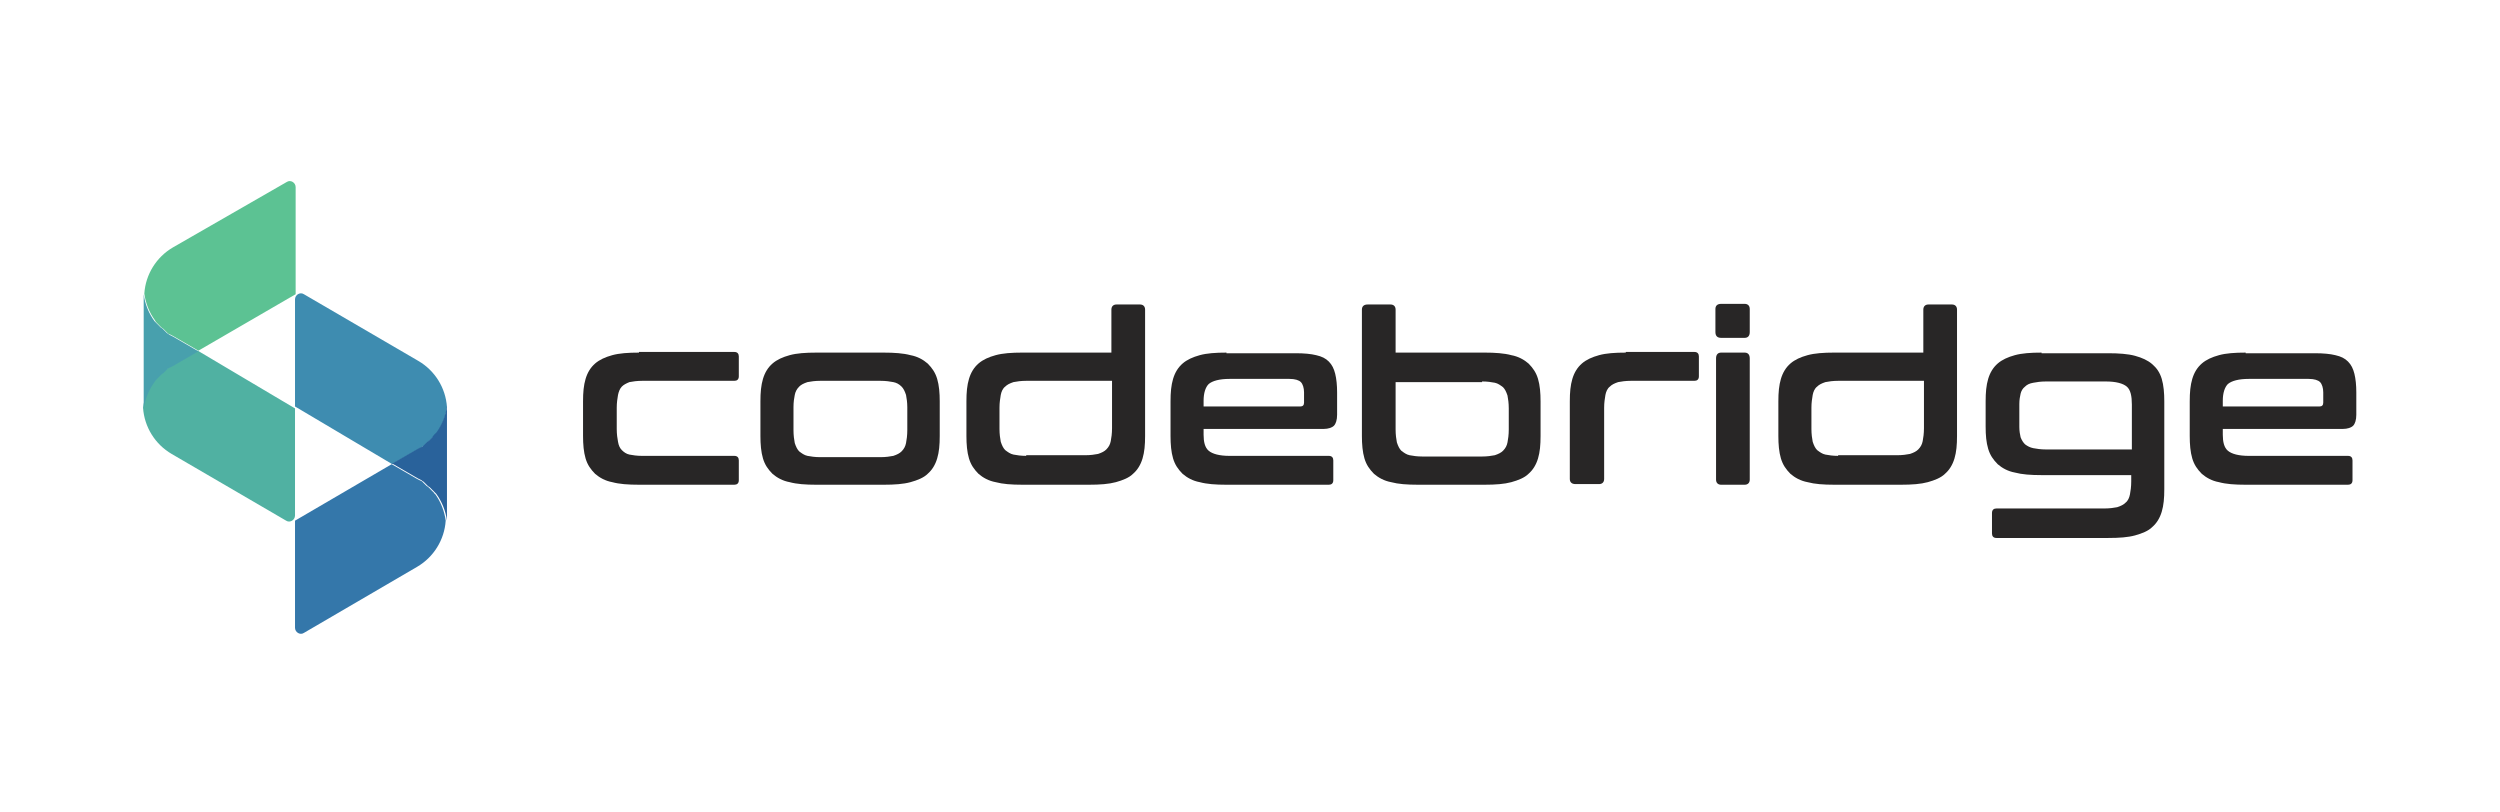
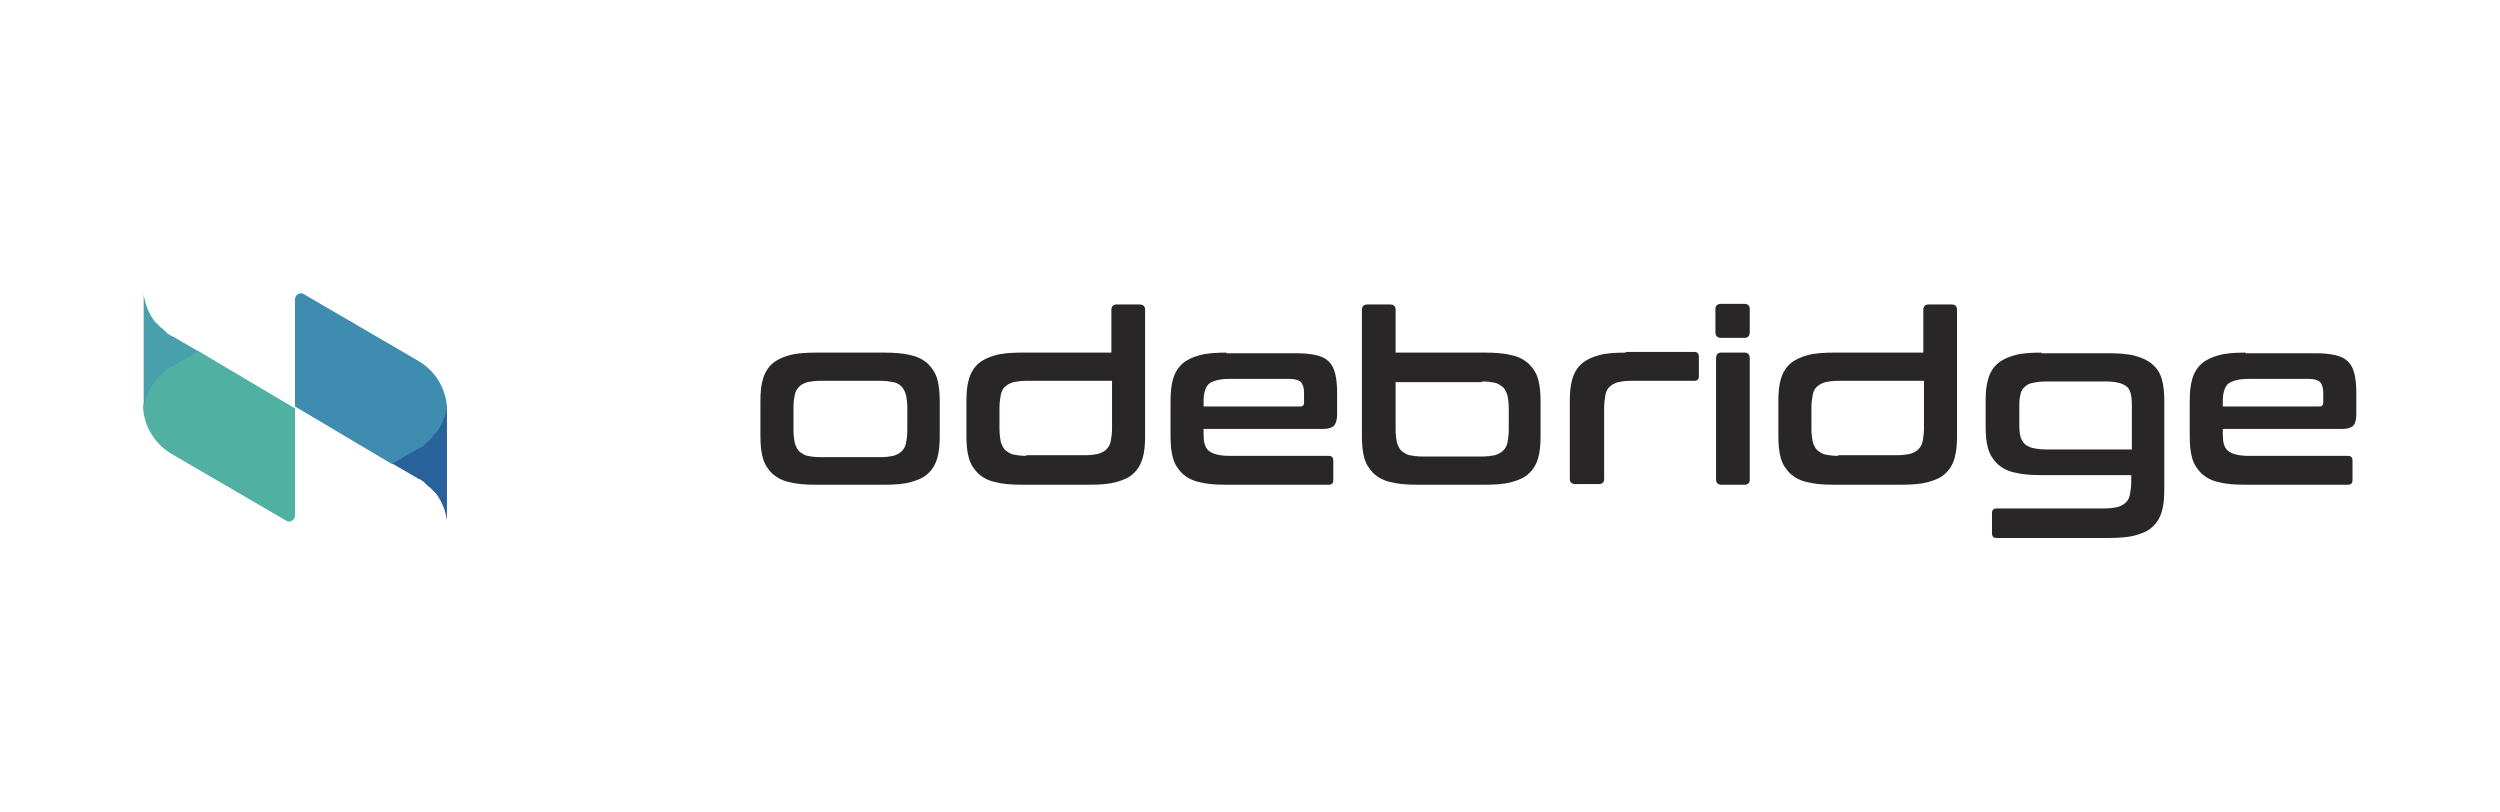
<svg xmlns="http://www.w3.org/2000/svg" width="240" height="78" viewBox="0 0 240 78" fill="none">
-   <path d="M14.954 30.894C15.015 30.956 15.015 30.956 15.076 31.017C15.137 31.079 15.137 31.079 15.198 31.14C15.259 31.202 15.259 31.202 15.32 31.264C15.381 31.325 15.381 31.325 15.442 31.387C15.504 31.448 15.565 31.51 15.687 31.571C15.748 31.633 15.748 31.633 15.809 31.695C15.87 31.756 15.87 31.756 15.931 31.818C15.992 31.879 15.992 31.879 16.053 31.941C16.114 32.002 16.175 32.064 16.236 32.064C16.236 32.064 16.297 32.126 16.358 32.126C16.419 32.126 16.419 32.187 16.48 32.187C16.541 32.187 16.541 32.249 16.602 32.249L19.044 33.665L28.382 28.246V27.938V17.963C28.382 17.532 27.894 17.224 27.528 17.47L16.602 23.751C15.015 24.675 13.977 26.337 13.855 28.185C13.977 29.108 14.344 30.032 14.893 30.771C14.893 30.832 14.954 30.832 14.954 30.894Z" fill="#5CC293" />
  <path d="M18.983 33.665L16.541 35.081C16.48 35.081 16.48 35.143 16.419 35.143C16.358 35.143 16.358 35.204 16.297 35.204C16.236 35.204 16.236 35.266 16.175 35.266C16.114 35.328 16.053 35.389 15.992 35.389C15.931 35.451 15.931 35.451 15.87 35.512C15.809 35.574 15.809 35.574 15.748 35.636C15.687 35.697 15.687 35.697 15.626 35.759C15.565 35.82 15.504 35.882 15.381 35.943C15.32 36.005 15.32 36.005 15.259 36.066C15.198 36.128 15.198 36.128 15.137 36.19C15.076 36.251 15.076 36.251 15.015 36.313C14.954 36.374 14.954 36.374 14.893 36.436C14.832 36.498 14.832 36.498 14.771 36.559C14.222 37.298 13.855 38.16 13.733 39.145C13.855 40.993 14.893 42.655 16.48 43.579L27.467 49.983C27.833 50.229 28.321 49.921 28.321 49.49V39.515V39.207L18.983 33.665Z" fill="#50B1A2" />
  <path d="M14.954 36.498C15.015 36.436 15.015 36.436 15.076 36.374C15.137 36.313 15.137 36.313 15.198 36.251C15.259 36.19 15.259 36.19 15.32 36.128C15.381 36.066 15.381 36.066 15.442 36.005C15.504 35.943 15.565 35.882 15.687 35.82C15.748 35.759 15.748 35.759 15.809 35.697C15.87 35.636 15.87 35.636 15.931 35.574C15.992 35.512 15.992 35.512 16.053 35.451C16.114 35.389 16.175 35.328 16.236 35.328C16.236 35.328 16.297 35.266 16.358 35.266C16.419 35.266 16.419 35.205 16.48 35.205C16.541 35.205 16.541 35.143 16.602 35.143L19.044 33.727L16.602 32.31C16.541 32.31 16.541 32.249 16.48 32.249C16.419 32.249 16.419 32.187 16.358 32.187C16.297 32.187 16.297 32.126 16.236 32.126C16.175 32.064 16.114 32.002 16.053 32.002C15.992 31.941 15.992 31.941 15.931 31.879C15.87 31.818 15.87 31.818 15.809 31.756C15.748 31.695 15.748 31.695 15.687 31.633C15.626 31.572 15.565 31.51 15.442 31.448C15.381 31.387 15.381 31.387 15.32 31.325C15.259 31.264 15.259 31.264 15.198 31.202C15.137 31.14 15.137 31.14 15.076 31.079C15.015 31.017 15.015 31.017 14.954 30.956C14.893 30.894 14.893 30.894 14.832 30.832C14.283 30.094 13.916 29.17 13.794 28.246C13.794 28.369 13.794 28.493 13.794 28.616V31.14V38.837C13.794 38.961 13.794 39.084 13.794 39.269C13.916 38.345 14.283 37.421 14.832 36.682C14.893 36.559 14.954 36.559 14.954 36.498Z" fill="#48A0AD" />
-   <path d="M41.688 47.335C41.627 47.273 41.627 47.273 41.566 47.212C41.505 47.15 41.505 47.15 41.444 47.089C41.383 47.027 41.383 47.027 41.322 46.965C41.261 46.904 41.261 46.904 41.2 46.842C41.139 46.781 41.078 46.719 40.956 46.658C40.895 46.596 40.895 46.596 40.834 46.534C40.773 46.473 40.773 46.473 40.712 46.411C40.651 46.35 40.651 46.35 40.59 46.288C40.529 46.227 40.468 46.165 40.407 46.165C40.407 46.165 40.346 46.103 40.285 46.103C40.224 46.103 40.224 46.042 40.163 46.042C40.102 46.042 40.102 45.98 40.041 45.98L37.599 44.564L28.321 49.983V50.291V60.266C28.321 60.697 28.81 61.005 29.176 60.758L40.041 54.416C41.627 53.492 42.665 51.83 42.787 49.983C42.665 49.059 42.299 48.135 41.75 47.397C41.75 47.458 41.688 47.397 41.688 47.335Z" fill="#3477AA" />
  <path d="M37.66 44.564L40.102 43.148C40.163 43.148 40.163 43.086 40.224 43.086C40.285 43.086 40.285 43.025 40.346 43.025C40.407 43.025 40.407 42.963 40.468 42.963C40.529 42.901 40.59 42.84 40.651 42.84C40.712 42.778 40.712 42.778 40.773 42.717C40.834 42.655 40.834 42.655 40.895 42.594C40.956 42.532 40.956 42.532 41.017 42.47C41.078 42.409 41.139 42.347 41.261 42.286C41.322 42.224 41.322 42.224 41.383 42.163C41.444 42.101 41.444 42.101 41.505 42.039C41.566 41.978 41.566 41.978 41.627 41.916C41.688 41.855 41.688 41.855 41.75 41.793C41.811 41.731 41.811 41.731 41.872 41.67C42.421 40.931 42.787 40.069 42.909 39.084C42.787 37.236 41.75 35.574 40.163 34.65L29.176 28.246C28.81 28 28.321 28.308 28.321 28.739V38.714V39.022L37.66 44.564Z" fill="#3E8CB0" />
  <path d="M41.689 41.731C41.628 41.793 41.628 41.793 41.567 41.855C41.567 41.916 41.505 41.916 41.505 41.978C41.444 42.039 41.444 42.039 41.383 42.101C41.322 42.162 41.322 42.162 41.261 42.224C41.2 42.286 41.139 42.347 41.017 42.409C40.956 42.47 40.956 42.47 40.895 42.532C40.834 42.593 40.834 42.593 40.773 42.655C40.712 42.717 40.712 42.717 40.651 42.778C40.59 42.84 40.529 42.901 40.468 42.901C40.468 42.901 40.407 42.963 40.346 42.963C40.285 42.963 40.285 43.025 40.224 43.025C40.163 43.025 40.163 43.086 40.102 43.086L37.66 44.502L40.102 45.919C40.163 45.919 40.163 45.98 40.224 45.98C40.285 45.98 40.285 46.042 40.346 46.042C40.407 46.042 40.407 46.103 40.468 46.103C40.529 46.165 40.59 46.227 40.651 46.227C40.712 46.288 40.712 46.288 40.773 46.35C40.834 46.411 40.834 46.411 40.895 46.473C40.956 46.534 40.956 46.534 41.017 46.596C41.078 46.657 41.139 46.719 41.261 46.781C41.322 46.842 41.322 46.842 41.383 46.904C41.444 46.965 41.444 46.965 41.505 47.027C41.567 47.089 41.567 47.089 41.628 47.15C41.689 47.212 41.689 47.212 41.75 47.273C41.811 47.335 41.811 47.335 41.872 47.396C42.421 48.135 42.787 49.059 42.909 49.983C42.909 49.859 42.909 49.736 42.909 49.613V47.089V39.392C42.909 39.268 42.909 39.145 42.909 38.96C42.787 39.884 42.421 40.808 41.872 41.547C41.75 41.67 41.689 41.67 41.689 41.731Z" fill="#29629B" />
-   <path d="M61.343 33.85C60.305 33.85 59.451 33.911 58.779 34.096C58.108 34.281 57.559 34.527 57.131 34.897C56.704 35.266 56.399 35.758 56.216 36.374C56.033 36.99 55.972 37.667 55.972 38.529V41.855C55.972 42.655 56.033 43.394 56.216 44.01C56.399 44.626 56.704 45.057 57.131 45.488C57.559 45.857 58.108 46.165 58.779 46.288C59.451 46.473 60.305 46.534 61.343 46.534H70.499C70.743 46.534 70.926 46.411 70.926 46.103V44.194C70.926 43.948 70.804 43.764 70.499 43.764H61.648C61.16 43.764 60.733 43.702 60.427 43.64C60.122 43.579 59.878 43.394 59.695 43.209C59.512 43.025 59.39 42.778 59.329 42.409C59.268 42.101 59.207 41.67 59.207 41.177V39.145C59.207 38.653 59.268 38.283 59.329 37.914C59.39 37.606 59.512 37.298 59.695 37.113C59.878 36.928 60.122 36.805 60.427 36.682C60.733 36.621 61.16 36.559 61.648 36.559H70.499C70.743 36.559 70.926 36.436 70.926 36.128V34.219C70.926 33.973 70.804 33.788 70.499 33.788H61.343V33.85Z" fill="#282626" />
  <path d="M78.372 33.85C77.335 33.85 76.48 33.911 75.809 34.096C75.137 34.281 74.588 34.527 74.161 34.897C73.733 35.266 73.428 35.759 73.245 36.374C73.062 36.99 73.001 37.668 73.001 38.53V41.855C73.001 42.655 73.062 43.394 73.245 44.01C73.428 44.626 73.733 45.057 74.161 45.488C74.588 45.857 75.137 46.165 75.809 46.288C76.48 46.473 77.335 46.535 78.372 46.535H84.842C85.88 46.535 86.734 46.473 87.406 46.288C88.077 46.104 88.688 45.857 89.054 45.488C89.481 45.118 89.786 44.626 89.969 44.01C90.153 43.394 90.214 42.717 90.214 41.855V38.53C90.214 37.729 90.153 36.99 89.969 36.374C89.786 35.759 89.481 35.328 89.054 34.897C88.627 34.527 88.077 34.219 87.406 34.096C86.734 33.911 85.819 33.85 84.842 33.85H78.372ZM76.175 39.084C76.175 38.591 76.236 38.222 76.297 37.914C76.358 37.606 76.48 37.36 76.724 37.113C76.907 36.929 77.151 36.806 77.518 36.682C77.823 36.621 78.25 36.559 78.739 36.559H84.537C85.025 36.559 85.453 36.621 85.758 36.682C86.063 36.744 86.307 36.867 86.551 37.113C86.734 37.298 86.856 37.544 86.979 37.914C87.04 38.222 87.101 38.653 87.101 39.084V41.301C87.101 41.793 87.04 42.224 86.979 42.532C86.918 42.84 86.796 43.086 86.551 43.333C86.368 43.517 86.124 43.641 85.758 43.764C85.453 43.825 85.025 43.887 84.537 43.887H78.739C78.25 43.887 77.823 43.825 77.518 43.764C77.213 43.702 76.968 43.517 76.724 43.333C76.541 43.148 76.419 42.902 76.297 42.532C76.236 42.224 76.175 41.793 76.175 41.301V39.084Z" fill="#282626" />
  <path d="M98.149 33.849C97.111 33.849 96.257 33.911 95.585 34.096C94.914 34.28 94.364 34.526 93.937 34.896C93.51 35.265 93.205 35.758 93.022 36.374C92.838 36.99 92.777 37.667 92.777 38.529V41.854C92.777 42.655 92.838 43.394 93.022 44.009C93.205 44.625 93.51 45.056 93.937 45.487C94.364 45.857 94.914 46.164 95.585 46.288C96.257 46.472 97.111 46.534 98.149 46.534H104.558C105.595 46.534 106.45 46.472 107.121 46.288C107.793 46.103 108.403 45.857 108.769 45.487C109.196 45.118 109.502 44.625 109.685 44.009C109.868 43.394 109.929 42.716 109.929 41.854V29.724C109.929 29.416 109.746 29.231 109.441 29.231H107.182C106.877 29.231 106.694 29.416 106.694 29.724V33.849H98.149ZM98.515 43.763C98.027 43.763 97.599 43.701 97.294 43.64C96.989 43.578 96.745 43.394 96.501 43.209C96.317 43.024 96.195 42.778 96.073 42.408C96.012 42.1 95.951 41.669 95.951 41.177V39.145C95.951 38.652 96.012 38.283 96.073 37.913C96.134 37.605 96.257 37.297 96.501 37.113C96.684 36.928 96.928 36.805 97.294 36.682C97.599 36.62 98.027 36.559 98.515 36.559H106.755V41.115C106.755 41.608 106.694 42.039 106.633 42.347C106.572 42.655 106.45 42.901 106.206 43.147C106.023 43.332 105.778 43.455 105.412 43.578C105.107 43.64 104.68 43.701 104.191 43.701H98.515V43.763Z" fill="#282626" />
  <path d="M117.742 33.85C116.704 33.85 115.85 33.911 115.178 34.096C114.507 34.281 113.958 34.527 113.53 34.897C113.103 35.266 112.798 35.759 112.615 36.374C112.432 36.99 112.371 37.668 112.371 38.53V41.855C112.371 42.655 112.432 43.394 112.615 44.01C112.798 44.626 113.103 45.057 113.53 45.488C113.958 45.857 114.507 46.165 115.178 46.288C115.85 46.473 116.704 46.535 117.742 46.535H127.569C127.813 46.535 127.996 46.411 127.996 46.103V44.195C127.996 43.948 127.874 43.764 127.569 43.764H118.047C117.07 43.764 116.399 43.579 116.033 43.271C115.667 42.963 115.545 42.409 115.545 41.732V41.177H127.081C127.508 41.177 127.874 41.054 128.057 40.87C128.24 40.685 128.362 40.315 128.362 39.823V37.668C128.362 36.99 128.301 36.374 128.179 35.882C128.057 35.389 127.874 35.02 127.569 34.712C127.264 34.404 126.898 34.219 126.348 34.096C125.86 33.973 125.188 33.911 124.395 33.911H117.742V33.85ZM115.545 38.468C115.545 37.729 115.728 37.175 116.033 36.867C116.399 36.559 117.07 36.374 118.047 36.374H123.785C124.334 36.374 124.7 36.498 124.883 36.682C125.066 36.867 125.188 37.237 125.188 37.668V38.653C125.188 38.899 125.066 39.022 124.822 39.022H115.545V38.468Z" fill="#282626" />
  <path d="M131.292 29.231C130.926 29.231 130.743 29.416 130.743 29.724V41.854C130.743 42.655 130.804 43.394 130.987 44.009C131.17 44.625 131.475 45.056 131.902 45.487C132.33 45.857 132.879 46.164 133.55 46.288C134.222 46.472 135.076 46.534 136.114 46.534H142.523C143.561 46.534 144.415 46.472 145.087 46.288C145.758 46.103 146.368 45.857 146.735 45.487C147.162 45.118 147.467 44.625 147.65 44.009C147.833 43.394 147.894 42.716 147.894 41.854V38.529C147.894 37.728 147.833 36.99 147.65 36.374C147.467 35.758 147.162 35.327 146.735 34.896C146.307 34.526 145.758 34.219 145.087 34.096C144.415 33.911 143.5 33.849 142.523 33.849H133.978V29.724C133.978 29.416 133.795 29.231 133.489 29.231H131.292ZM142.279 36.62C142.767 36.62 143.194 36.682 143.5 36.743C143.805 36.805 144.049 36.99 144.293 37.174C144.476 37.359 144.598 37.605 144.72 37.975C144.781 38.283 144.842 38.714 144.842 39.206V41.238C144.842 41.731 144.781 42.162 144.72 42.47C144.659 42.778 144.537 43.024 144.293 43.27C144.11 43.455 143.866 43.578 143.5 43.701C143.194 43.763 142.767 43.825 142.279 43.825H136.541C136.053 43.825 135.626 43.763 135.321 43.701C135.015 43.64 134.771 43.455 134.527 43.27C134.344 43.086 134.222 42.839 134.1 42.47C134.039 42.162 133.978 41.731 133.978 41.238V36.682H142.279V36.62Z" fill="#282626" />
  <path d="M156.073 33.85C155.036 33.85 154.181 33.911 153.51 34.096C152.838 34.281 152.289 34.527 151.862 34.897C151.435 35.266 151.129 35.758 150.946 36.374C150.763 36.99 150.702 37.667 150.702 38.529V45.98C150.702 46.288 150.885 46.473 151.251 46.473H153.51C153.815 46.473 153.998 46.288 153.998 45.98V39.145C153.998 38.653 154.059 38.283 154.12 37.914C154.181 37.606 154.303 37.298 154.548 37.113C154.731 36.928 154.975 36.805 155.341 36.682C155.646 36.621 156.073 36.559 156.562 36.559H162.666C162.91 36.559 163.093 36.436 163.093 36.128V34.219C163.093 33.973 162.971 33.788 162.666 33.788H156.073V33.85Z" fill="#282626" />
  <path d="M165.229 33.85C164.924 33.85 164.741 34.035 164.741 34.404V46.042C164.741 46.35 164.924 46.535 165.229 46.535H167.487C167.793 46.535 167.976 46.35 167.976 46.042V34.404C167.976 34.035 167.793 33.85 167.487 33.85H165.229ZM165.229 29.17C164.863 29.17 164.68 29.355 164.68 29.663V31.879C164.68 32.249 164.863 32.434 165.229 32.434H167.487C167.793 32.434 167.976 32.249 167.976 31.879V29.663C167.976 29.355 167.793 29.17 167.487 29.17H165.229Z" fill="#282626" />
  <path d="M176.094 33.849C175.056 33.849 174.202 33.911 173.53 34.096C172.859 34.28 172.31 34.526 171.882 34.896C171.455 35.265 171.15 35.758 170.967 36.374C170.784 36.99 170.723 37.667 170.723 38.529V41.854C170.723 42.655 170.784 43.394 170.967 44.009C171.15 44.625 171.455 45.056 171.882 45.487C172.31 45.857 172.859 46.164 173.53 46.288C174.202 46.472 175.056 46.534 176.094 46.534H182.503C183.541 46.534 184.395 46.472 185.067 46.288C185.738 46.103 186.348 45.857 186.715 45.487C187.142 45.118 187.447 44.625 187.63 44.009C187.813 43.394 187.874 42.716 187.874 41.854V29.724C187.874 29.416 187.691 29.231 187.386 29.231H185.128C184.822 29.231 184.639 29.416 184.639 29.724V33.849H176.094ZM176.46 43.763C175.972 43.763 175.545 43.701 175.239 43.64C174.934 43.578 174.69 43.394 174.446 43.209C174.263 43.024 174.141 42.778 174.019 42.408C173.958 42.1 173.897 41.669 173.897 41.177V39.145C173.897 38.652 173.958 38.283 174.019 37.913C174.08 37.605 174.202 37.297 174.446 37.113C174.629 36.928 174.873 36.805 175.239 36.682C175.545 36.62 175.972 36.559 176.46 36.559H184.7V41.115C184.7 41.608 184.639 42.039 184.578 42.347C184.517 42.655 184.395 42.901 184.151 43.147C183.968 43.332 183.724 43.455 183.357 43.578C183.052 43.64 182.625 43.701 182.137 43.701H176.46V43.763Z" fill="#282626" />
  <path d="M195.992 33.85C194.954 33.85 194.1 33.911 193.428 34.096C192.757 34.281 192.208 34.527 191.78 34.897C191.353 35.266 191.048 35.759 190.865 36.374C190.682 36.99 190.621 37.668 190.621 38.53V40.931C190.621 41.793 190.682 42.471 190.865 43.086C191.048 43.702 191.353 44.133 191.78 44.564C192.208 44.934 192.757 45.242 193.428 45.365C194.1 45.549 194.954 45.611 195.992 45.611H204.598V46.227C204.598 46.719 204.537 47.15 204.476 47.458C204.415 47.766 204.293 48.074 204.049 48.259C203.866 48.444 203.622 48.567 203.255 48.69C202.95 48.751 202.523 48.813 202.035 48.813H191.658C191.414 48.813 191.231 48.936 191.231 49.244V51.214C191.231 51.461 191.353 51.645 191.658 51.645H202.401C203.439 51.645 204.293 51.584 204.964 51.399C205.636 51.214 206.246 50.968 206.612 50.599C207.04 50.229 207.345 49.737 207.528 49.121C207.711 48.505 207.772 47.828 207.772 46.966V38.53C207.772 37.729 207.711 36.99 207.528 36.374C207.345 35.759 207.04 35.328 206.612 34.958C206.185 34.589 205.636 34.343 204.964 34.158C204.293 33.973 203.377 33.911 202.401 33.911H195.992V33.85ZM193.856 38.776C193.856 38.407 193.917 38.037 193.978 37.791C194.039 37.544 194.161 37.298 194.405 37.113C194.588 36.929 194.832 36.806 195.198 36.744C195.504 36.682 195.931 36.621 196.419 36.621H202.157C203.133 36.621 203.805 36.806 204.171 37.113C204.537 37.421 204.659 38.037 204.659 38.837V43.148H196.419C195.931 43.148 195.504 43.086 195.198 43.025C194.893 42.963 194.649 42.84 194.405 42.655C194.222 42.471 194.1 42.286 193.978 41.978C193.917 41.732 193.856 41.362 193.856 40.993V38.776Z" fill="#282626" />
  <path d="M215.585 33.85C214.548 33.85 213.693 33.911 213.022 34.096C212.35 34.281 211.801 34.527 211.374 34.897C210.946 35.266 210.641 35.759 210.458 36.374C210.275 36.99 210.214 37.668 210.214 38.53V41.855C210.214 42.655 210.275 43.394 210.458 44.01C210.641 44.626 210.946 45.057 211.374 45.488C211.801 45.857 212.35 46.165 213.022 46.288C213.693 46.473 214.548 46.535 215.585 46.535H225.412C225.656 46.535 225.84 46.411 225.84 46.103V44.195C225.84 43.948 225.717 43.764 225.412 43.764H215.89C214.914 43.764 214.242 43.579 213.876 43.271C213.51 42.963 213.388 42.409 213.388 41.732V41.177H224.924C225.351 41.177 225.717 41.054 225.901 40.87C226.084 40.685 226.206 40.315 226.206 39.823V37.668C226.206 36.99 226.145 36.374 226.023 35.882C225.901 35.389 225.717 35.02 225.412 34.712C225.107 34.404 224.741 34.219 224.191 34.096C223.703 33.973 223.032 33.911 222.238 33.911H215.585V33.85ZM213.388 38.468C213.388 37.729 213.571 37.175 213.876 36.867C214.242 36.559 214.914 36.374 215.89 36.374H221.628C222.177 36.374 222.543 36.498 222.727 36.682C222.91 36.867 223.032 37.237 223.032 37.668V38.653C223.032 38.899 222.91 39.022 222.666 39.022H213.388V38.468Z" fill="#282626" />
</svg>